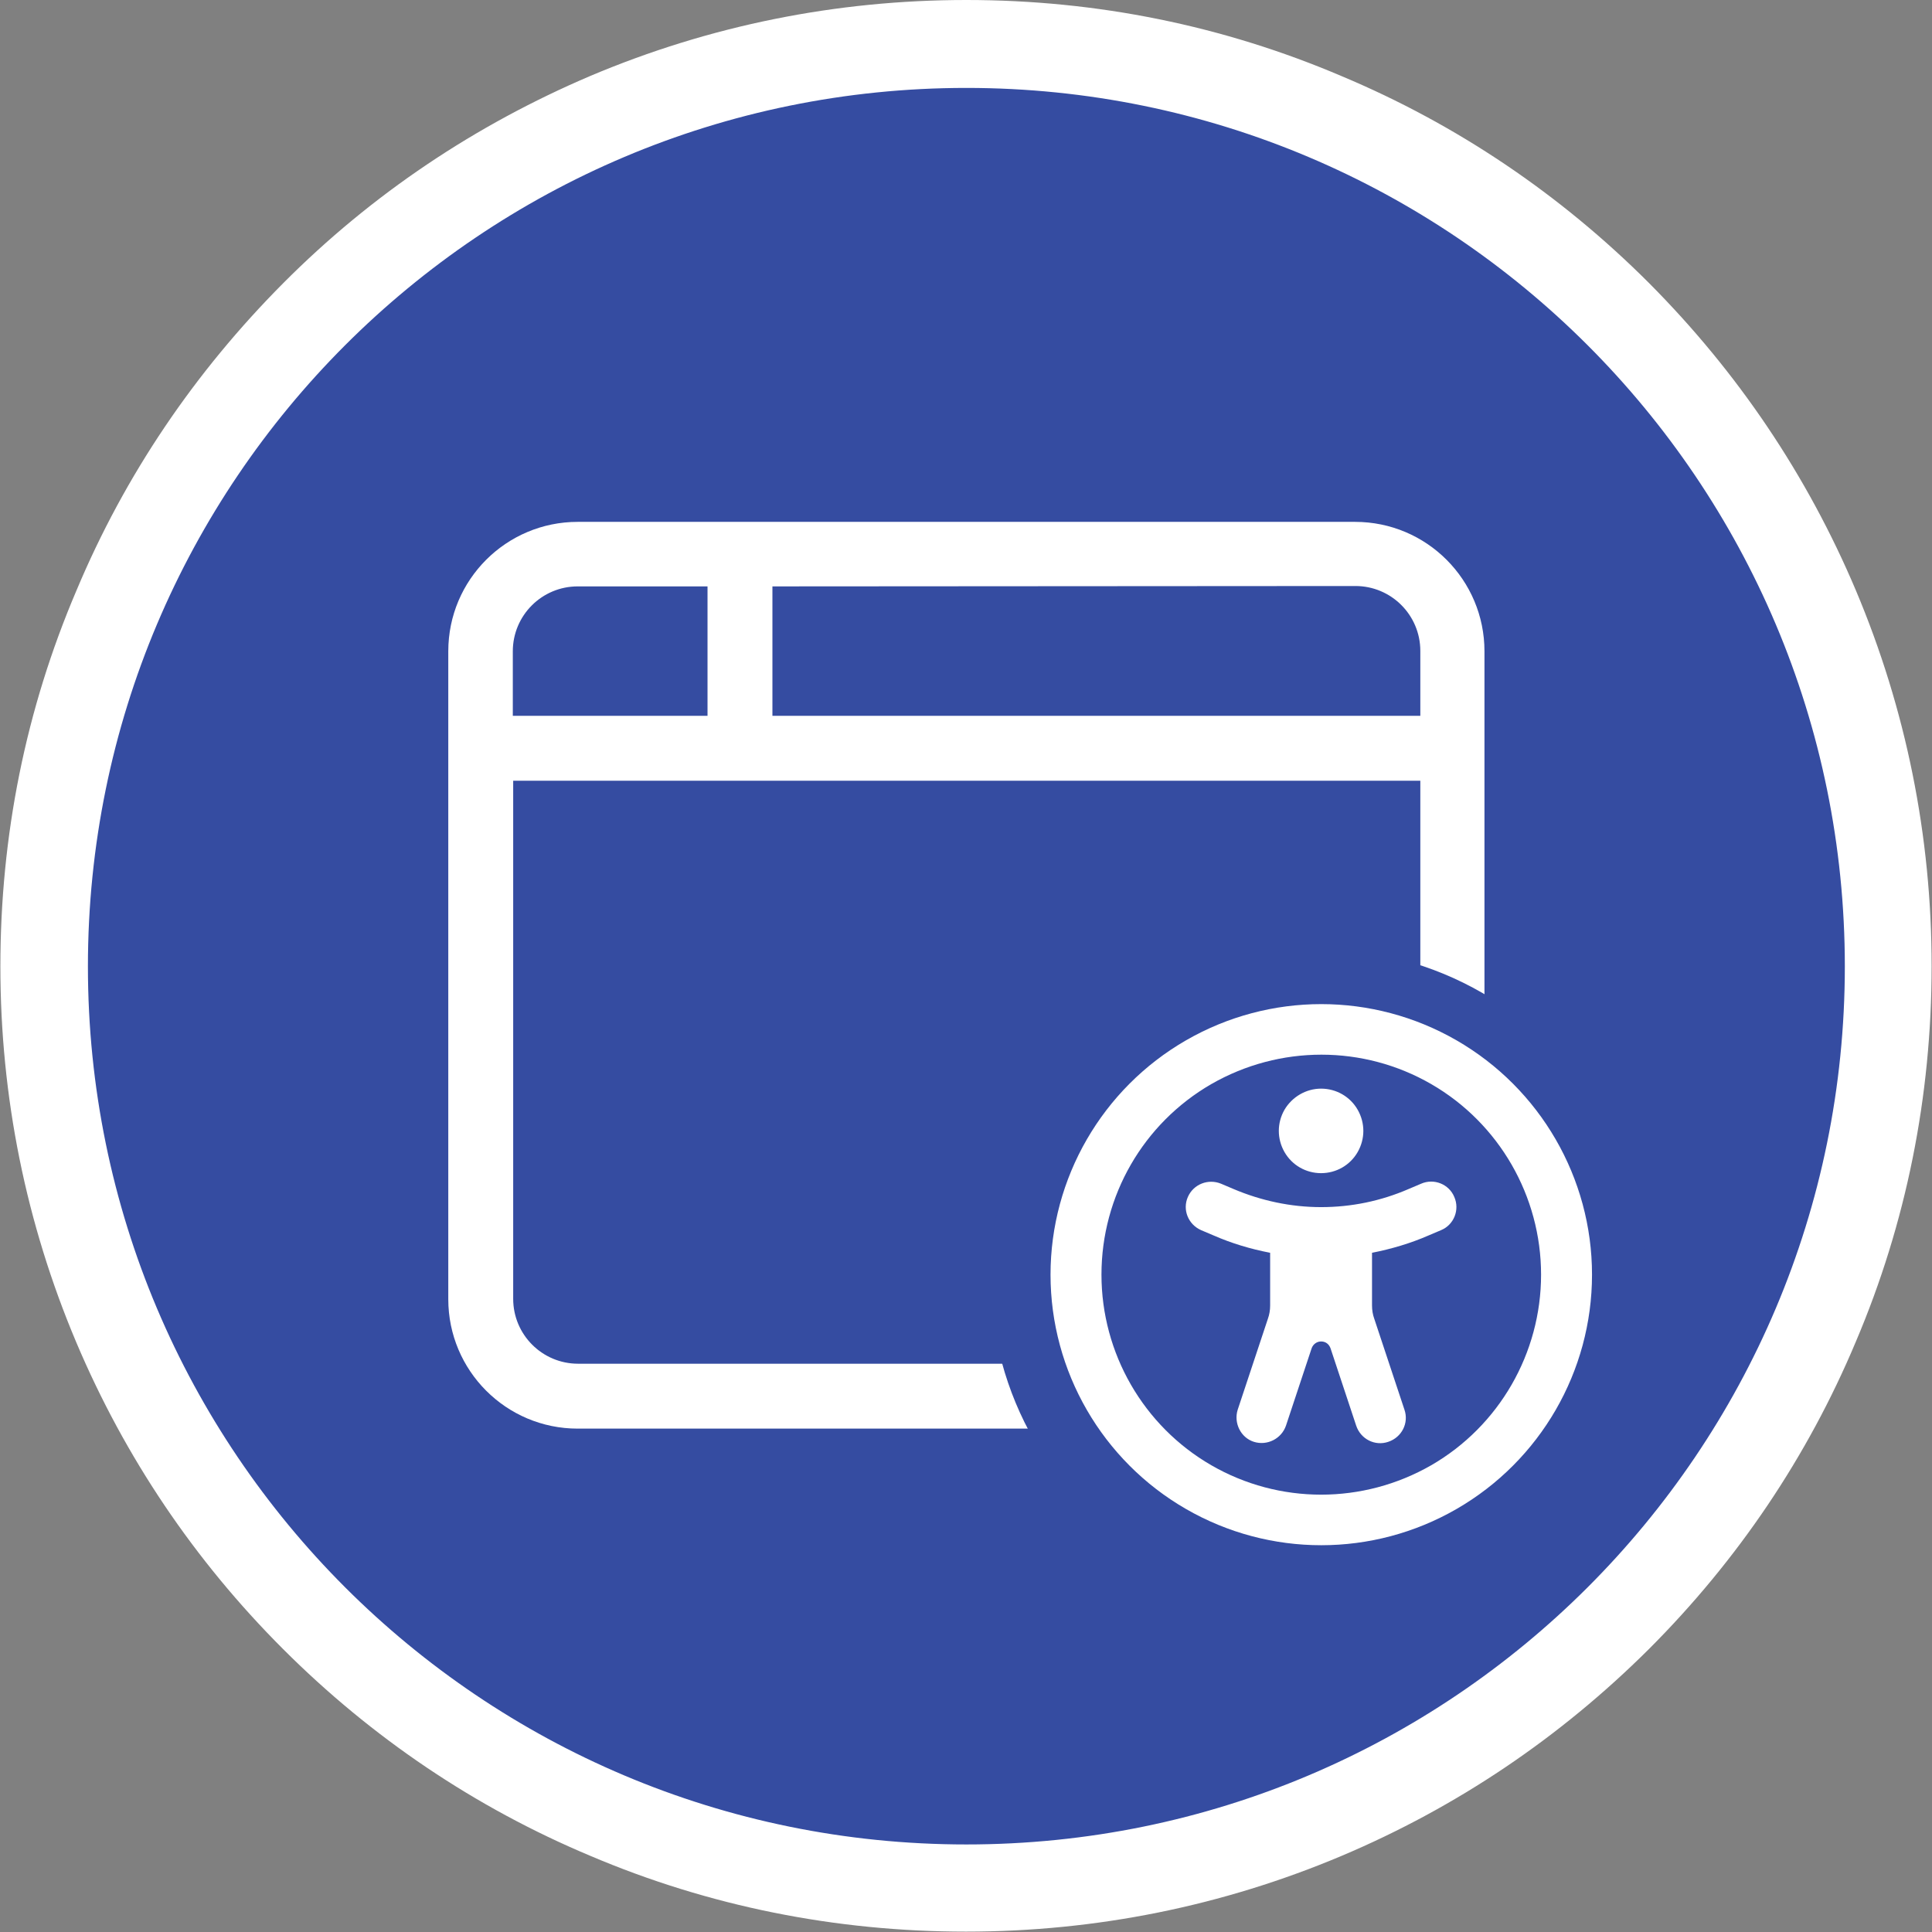
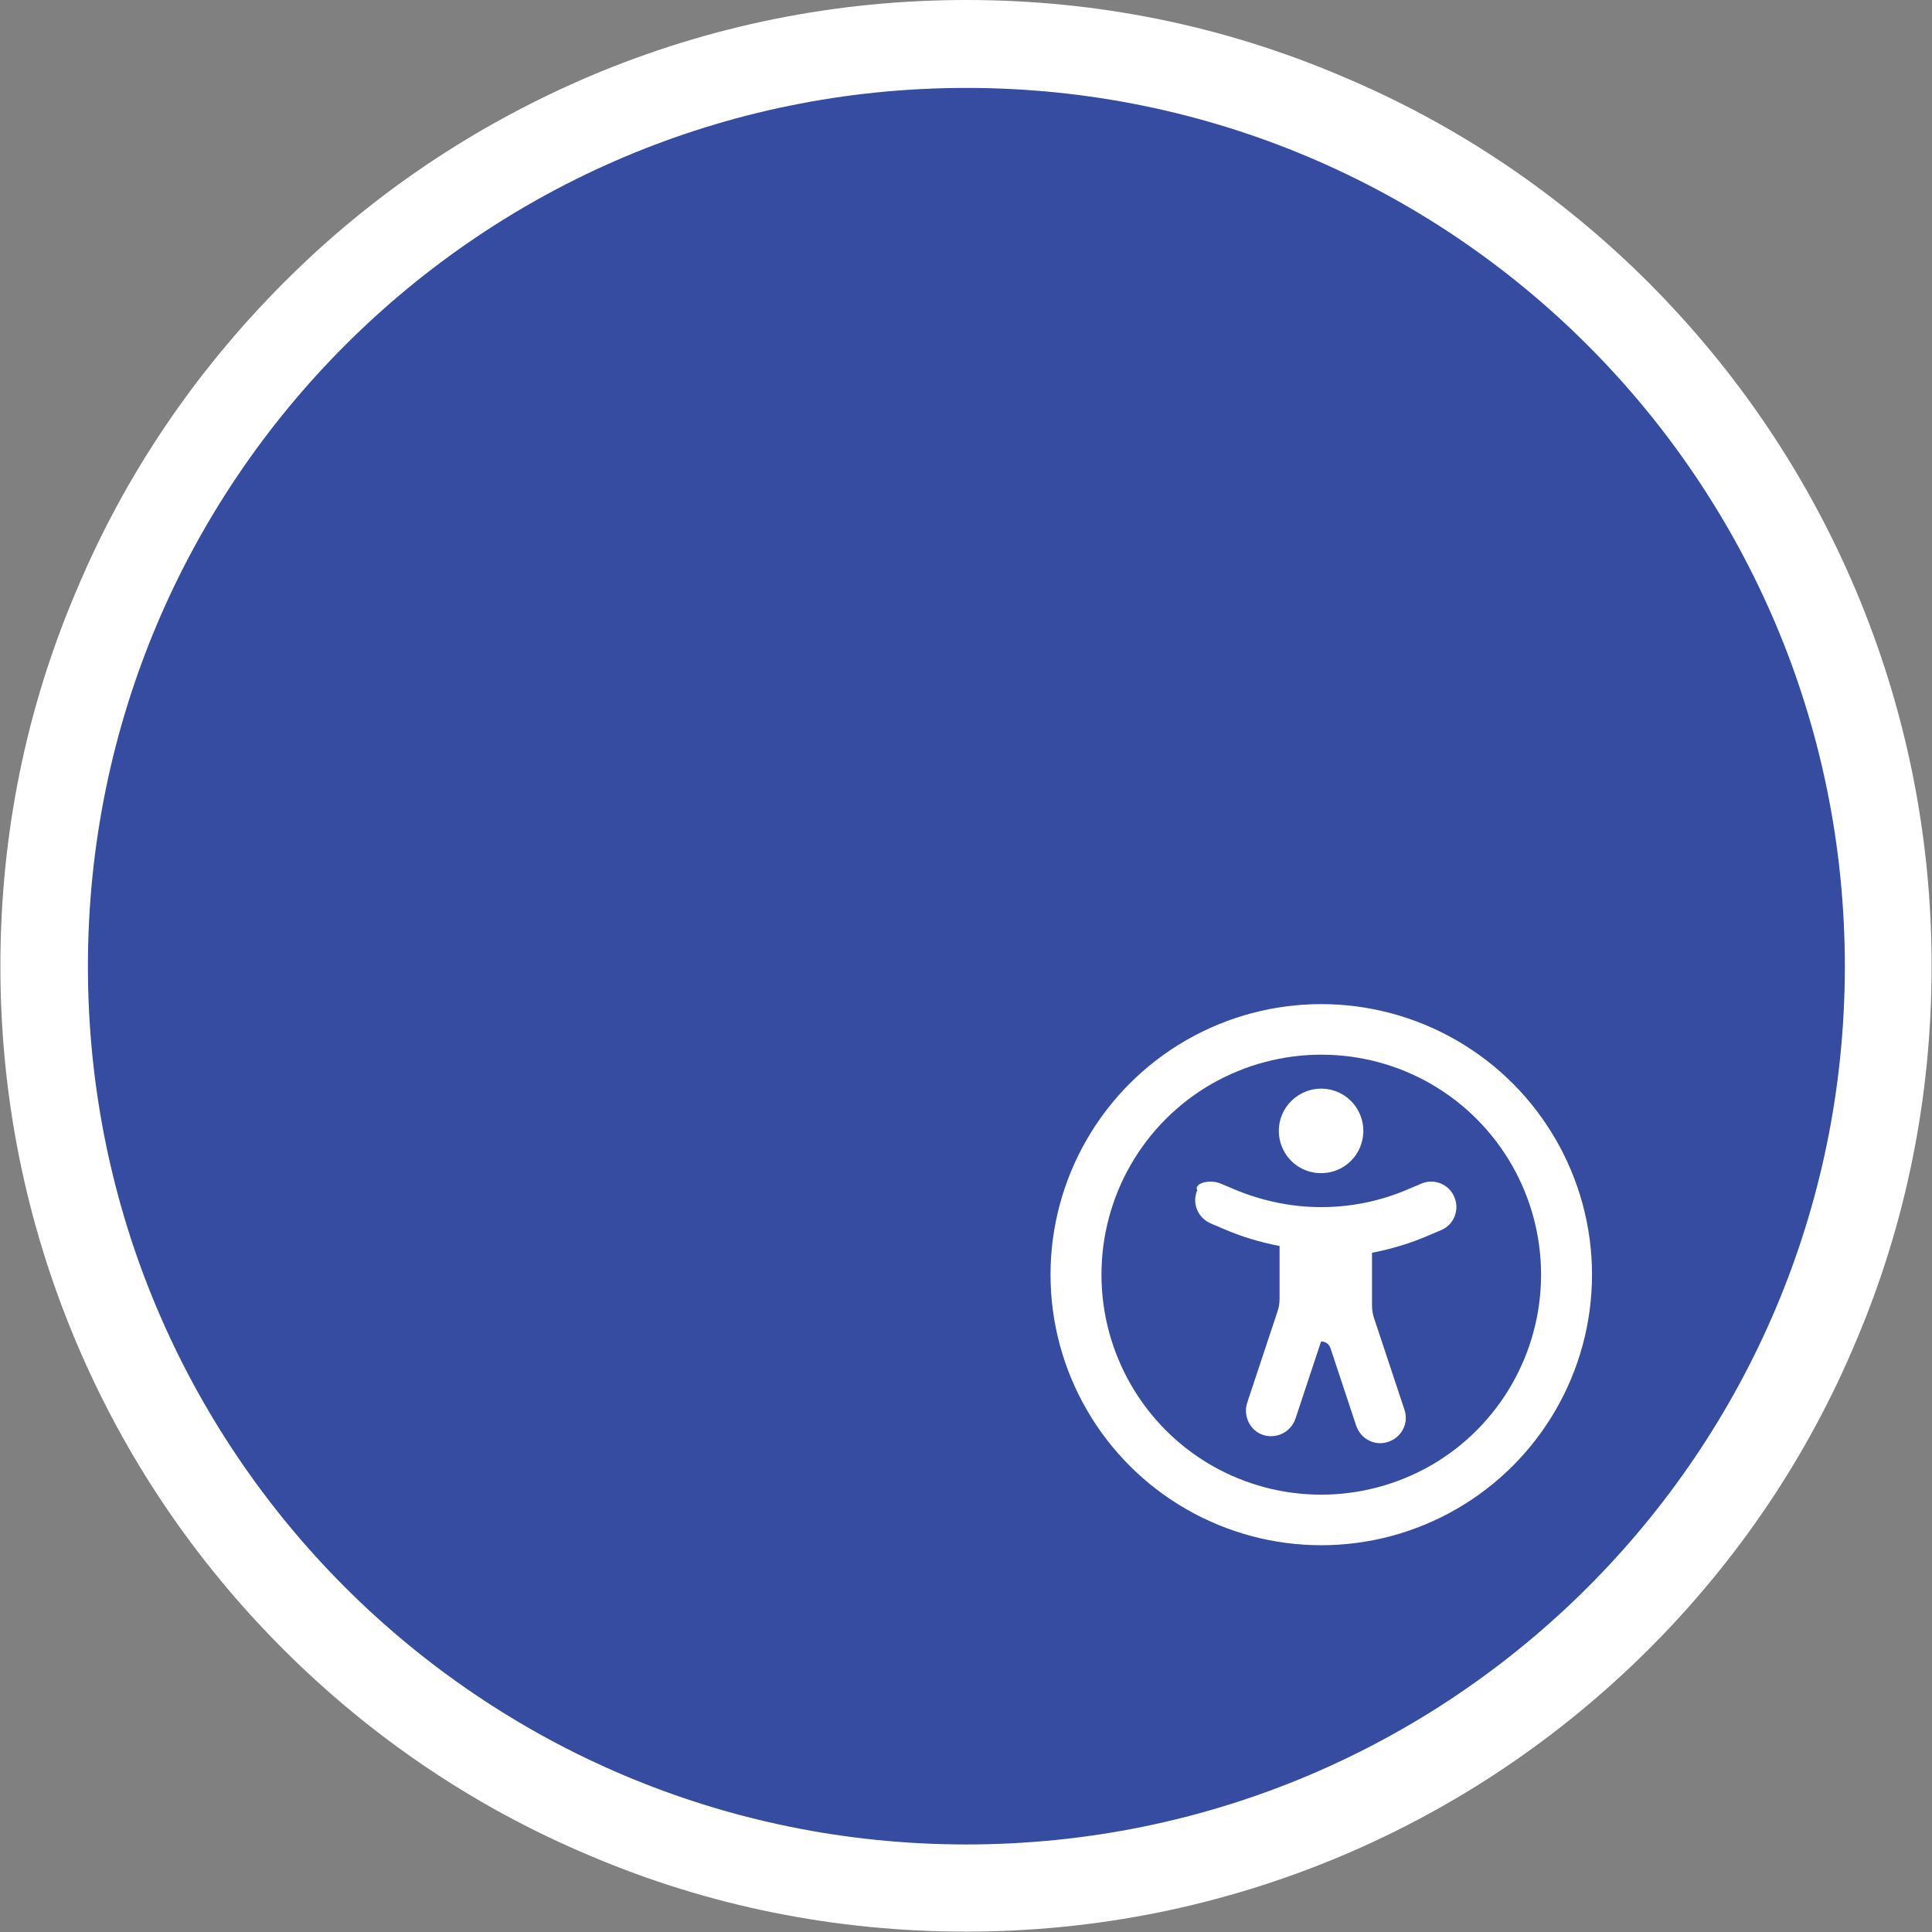
<svg xmlns="http://www.w3.org/2000/svg" version="1.1" id="Layer_1" x="0px" y="0px" viewBox="0 0 512 512" style="enable-background:new 0 0 512 512;" xml:space="preserve">
  <rect x="0" y="0" width="512" height="512" fill="#808080" stroke="none" />
  <style type="text/css">
	.st0{fill:#354CA1;}
	.st1{fill:#FFFFFF;}
</style>
  <g>
    <circle class="st0" cx="256.1" cy="256.1" r="244.4" />
    <path id="white_stroke" class="st1" d="M256.1,23.3c128.6,0,232.8,104.2,232.8,232.8S384.7,488.8,256.1,488.8   S23.3,384.7,23.3,256.1S127.5,23.3,256.1,23.3 M256.1,0c-34.6,0-68.1,6.8-99.6,20.1C126,33.1,98.6,51.4,75.1,75s-42,50.9-54.8,81.4   C6.8,188,0.1,221.5,0.1,256.1s6.8,68.1,20.1,99.6C33.1,386.2,51.5,413.5,75,437s50.9,42,81.4,54.8c31.5,13.4,65.1,20.1,99.6,20.1   s68.1-6.8,99.6-20.1c30.5-12.9,57.8-31.3,81.4-54.8c23.5-23.5,42-50.9,54.8-81.4c13.4-31.5,20.1-65.1,20.1-99.6   s-6.8-68.1-20.1-99.6C478.9,125.9,460.5,98.6,437,75c-23.5-23.5-50.9-42-81.4-54.8C324.2,6.8,290.7,0,256.1,0L256.1,0z" />
  </g>
  <g>
-     <path id="Webpage" class="st1" d="M118.8,172.6c0-19,15.4-34.3,34.3-34.3h206c19,0,34.3,15.4,34.3,34.3v171.7   c0,19-15.4,34.3-34.3,34.3h-206c-19,0-34.3-15.4-34.3-34.3V172.6z M187.4,155.4h-34.3c-9.5,0-17.2,7.7-17.2,17.2v17.1h51.6v-34.3   H187.4z M136,206.9v137.3c0,9.5,7.7,17.2,17.2,17.2h206c9.5,0,17.2-7.7,17.2-17.2V206.9H196.1H136L136,206.9z M204.7,155.4v34.3   h171.7v-17.2c0-9.5-7.7-17.2-17.2-17.2L204.7,155.4L204.7,155.4z" />
-   </g>
-   <circle class="st0" cx="349.4" cy="338.4" r="86.9" />
+     </g>
  <g>
-     <path class="st1" d="M278.4,337.8c0-25.6,13.7-49.3,35.9-62.1c22.2-12.8,49.5-12.8,71.7,0c22.2,12.8,35.9,36.5,35.9,62.1   c0,25.6-13.7,49.3-35.9,62.1c-22.2,12.8-49.5,12.8-71.7,0C292.1,387.1,278.4,363.4,278.4,337.8z M408.4,337.8   c0-20.8-11.1-40.1-29.1-50.5c-18-10.4-40.2-10.4-58.3,0c-18,10.4-29.1,29.6-29.1,50.5c0,20.8,11.1,40.1,29.1,50.5s40.2,10.4,58.3,0   C397.3,377.9,408.4,358.6,408.4,337.8z M323.6,313.7l3.3,1.4c7.3,3.1,15.2,4.8,23.2,4.8s15.8-1.6,23.2-4.8l3.3-1.4   c3.4-1.5,7.4,0.1,8.8,3.5c1.5,3.4-0.1,7.4-3.5,8.8l-3.3,1.4c-4.8,2.1-9.9,3.6-15,4.6v14c0,1.2,0.2,2.4,0.6,3.5l8,24.1   c1.2,3.5-0.7,7.3-4.3,8.5c-3.5,1.2-7.3-0.7-8.5-4.3l-6.8-20.5c-0.4-1.1-1.3-1.8-2.5-1.8c-1.1,0-2.1,0.7-2.5,1.8l-6.8,20.5   c-1.2,3.5-5,5.4-8.5,4.3s-5.4-5-4.3-8.5l8-24.1c0.4-1.1,0.6-2.3,0.6-3.5v-14c-5.2-1-10.2-2.5-15-4.6l-3.3-1.4   c-3.4-1.5-5-5.4-3.5-8.8C316.3,313.8,320.2,312.3,323.6,313.7L323.6,313.7z M350.1,288.5c4,0,7.7,2.1,9.7,5.6c2,3.5,2,7.7,0,11.2   c-2,3.5-5.7,5.6-9.7,5.6s-7.7-2.1-9.7-5.6c-2-3.5-2-7.7,0-11.2C342.4,290.7,346.1,288.5,350.1,288.5z" />
+     <path class="st1" d="M278.4,337.8c0-25.6,13.7-49.3,35.9-62.1c22.2-12.8,49.5-12.8,71.7,0c22.2,12.8,35.9,36.5,35.9,62.1   c0,25.6-13.7,49.3-35.9,62.1c-22.2,12.8-49.5,12.8-71.7,0C292.1,387.1,278.4,363.4,278.4,337.8z M408.4,337.8   c0-20.8-11.1-40.1-29.1-50.5c-18-10.4-40.2-10.4-58.3,0c-18,10.4-29.1,29.6-29.1,50.5c0,20.8,11.1,40.1,29.1,50.5s40.2,10.4,58.3,0   C397.3,377.9,408.4,358.6,408.4,337.8z M323.6,313.7l3.3,1.4c7.3,3.1,15.2,4.8,23.2,4.8s15.8-1.6,23.2-4.8l3.3-1.4   c3.4-1.5,7.4,0.1,8.8,3.5c1.5,3.4-0.1,7.4-3.5,8.8l-3.3,1.4c-4.8,2.1-9.9,3.6-15,4.6v14c0,1.2,0.2,2.4,0.6,3.5l8,24.1   c1.2,3.5-0.7,7.3-4.3,8.5c-3.5,1.2-7.3-0.7-8.5-4.3l-6.8-20.5c-0.4-1.1-1.3-1.8-2.5-1.8l-6.8,20.5   c-1.2,3.5-5,5.4-8.5,4.3s-5.4-5-4.3-8.5l8-24.1c0.4-1.1,0.6-2.3,0.6-3.5v-14c-5.2-1-10.2-2.5-15-4.6l-3.3-1.4   c-3.4-1.5-5-5.4-3.5-8.8C316.3,313.8,320.2,312.3,323.6,313.7L323.6,313.7z M350.1,288.5c4,0,7.7,2.1,9.7,5.6c2,3.5,2,7.7,0,11.2   c-2,3.5-5.7,5.6-9.7,5.6s-7.7-2.1-9.7-5.6c-2-3.5-2-7.7,0-11.2C342.4,290.7,346.1,288.5,350.1,288.5z" />
  </g>
</svg>